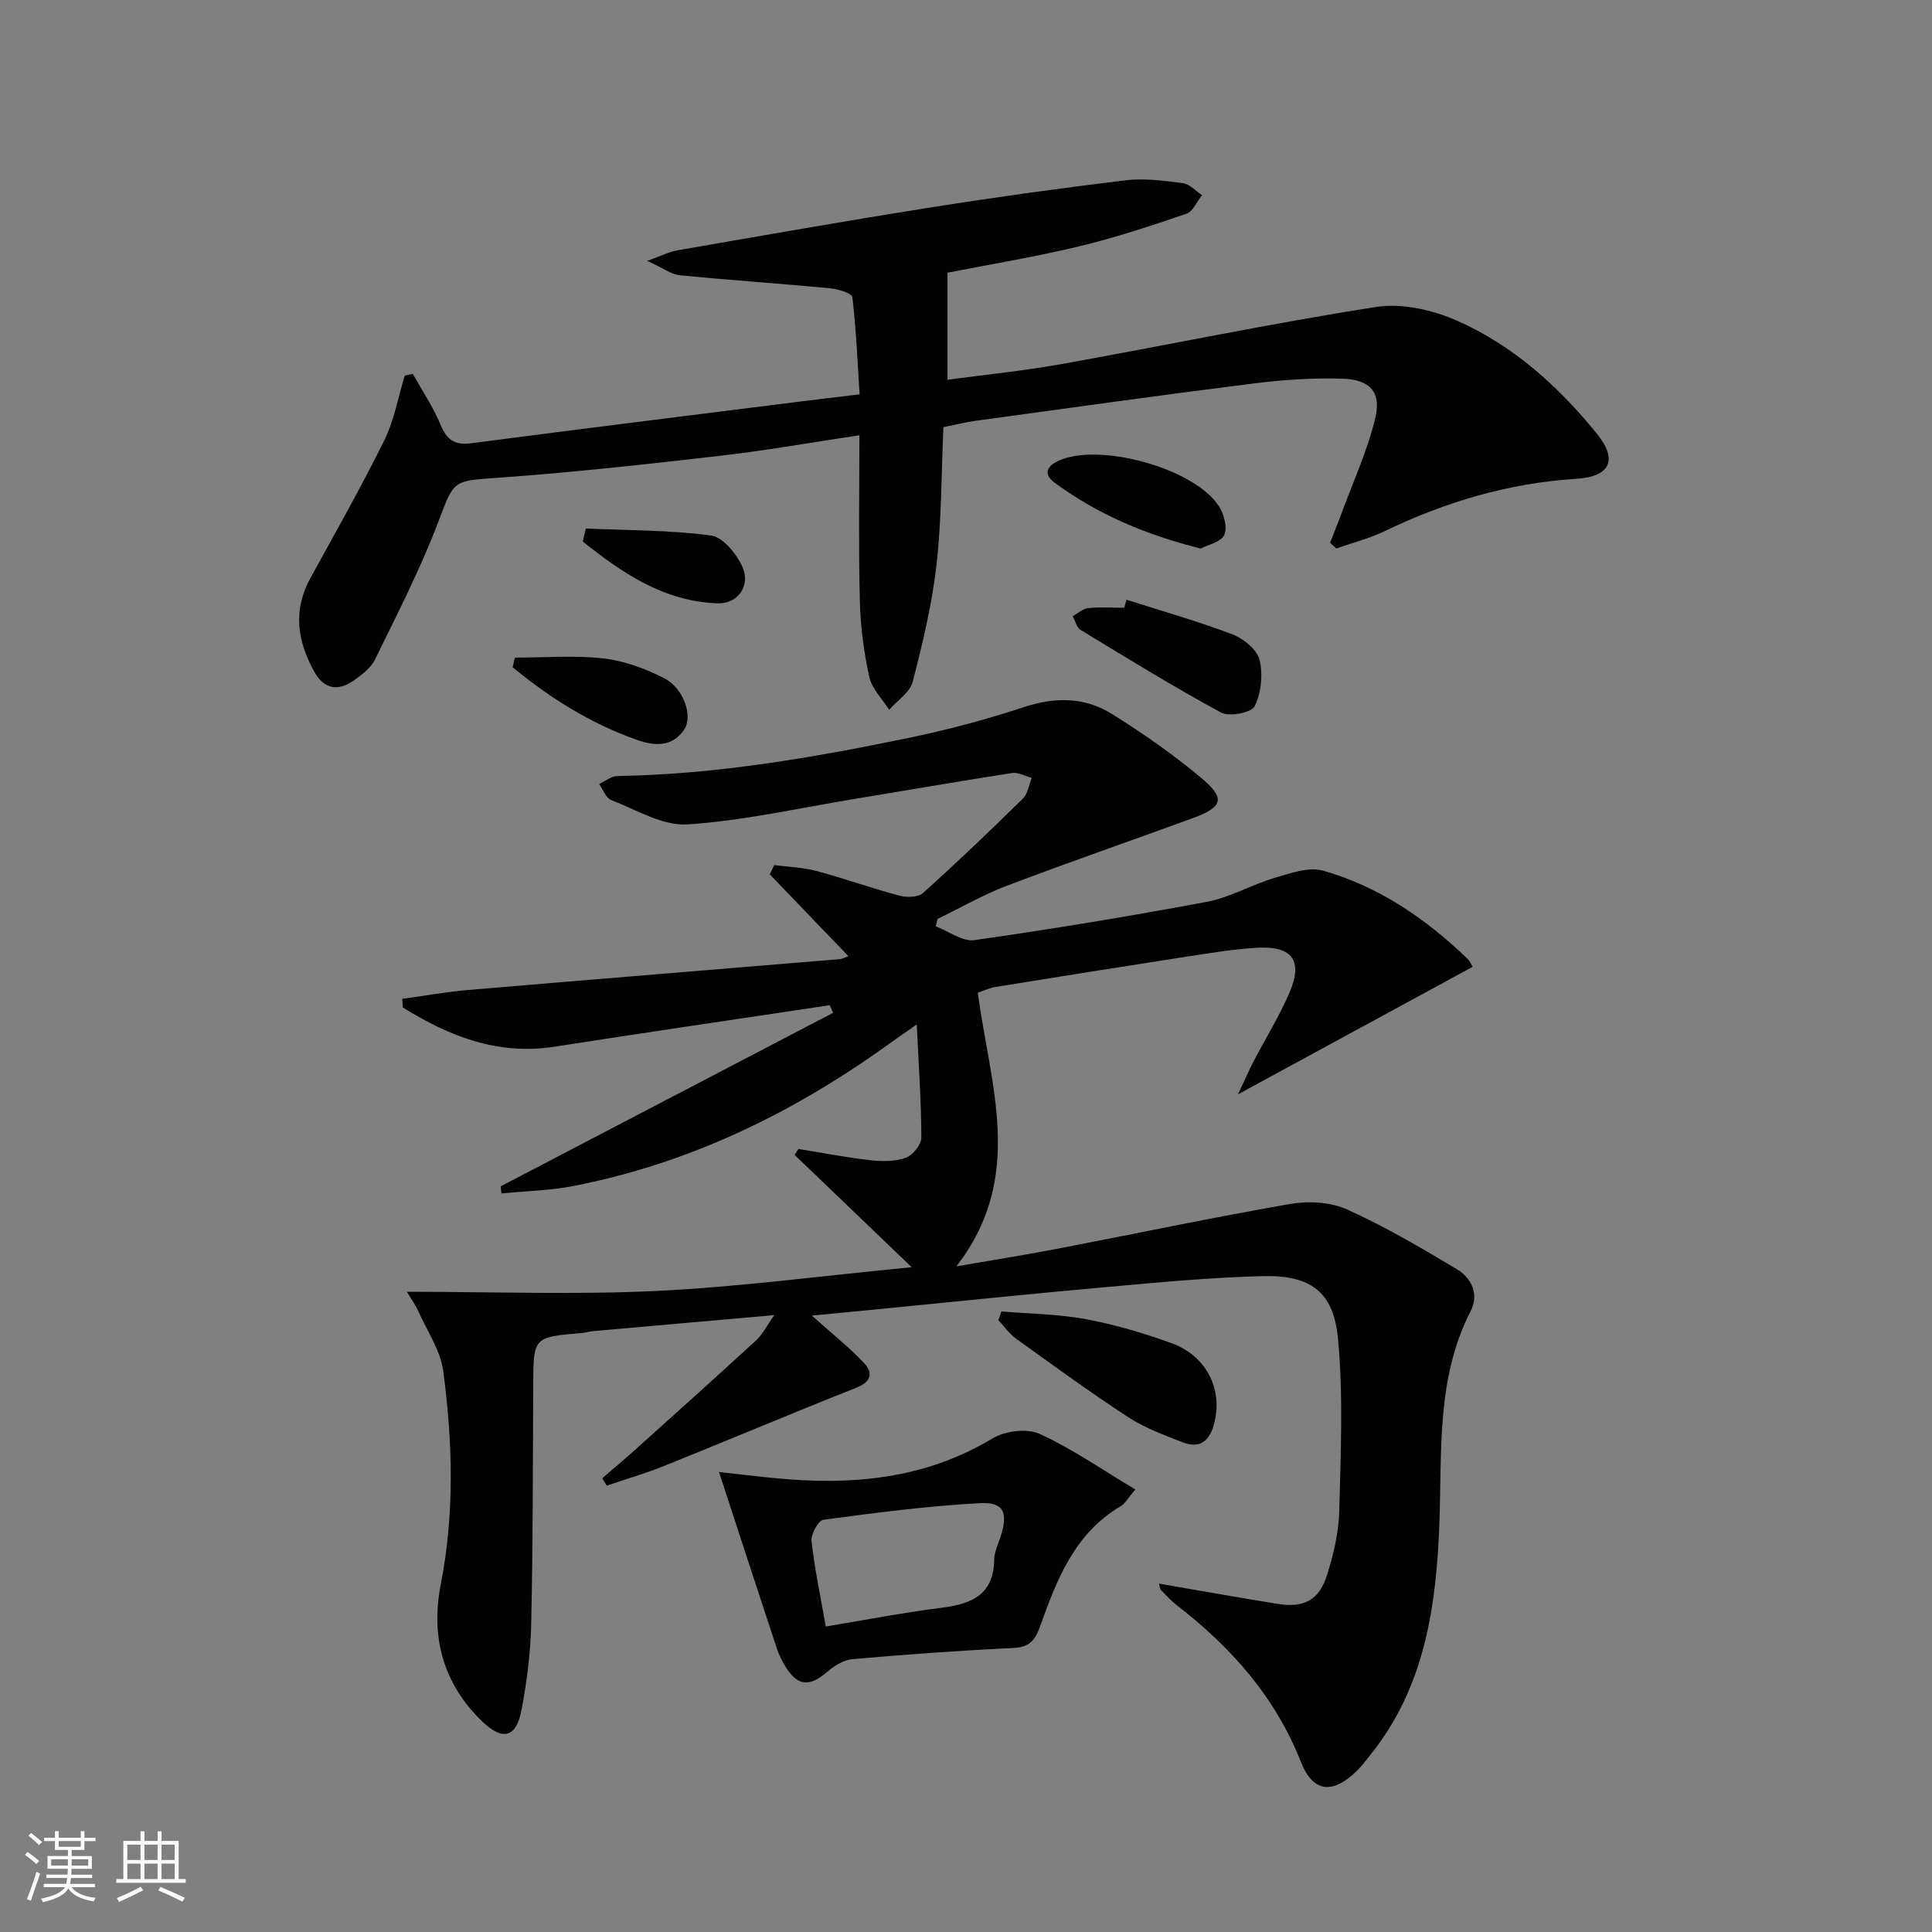
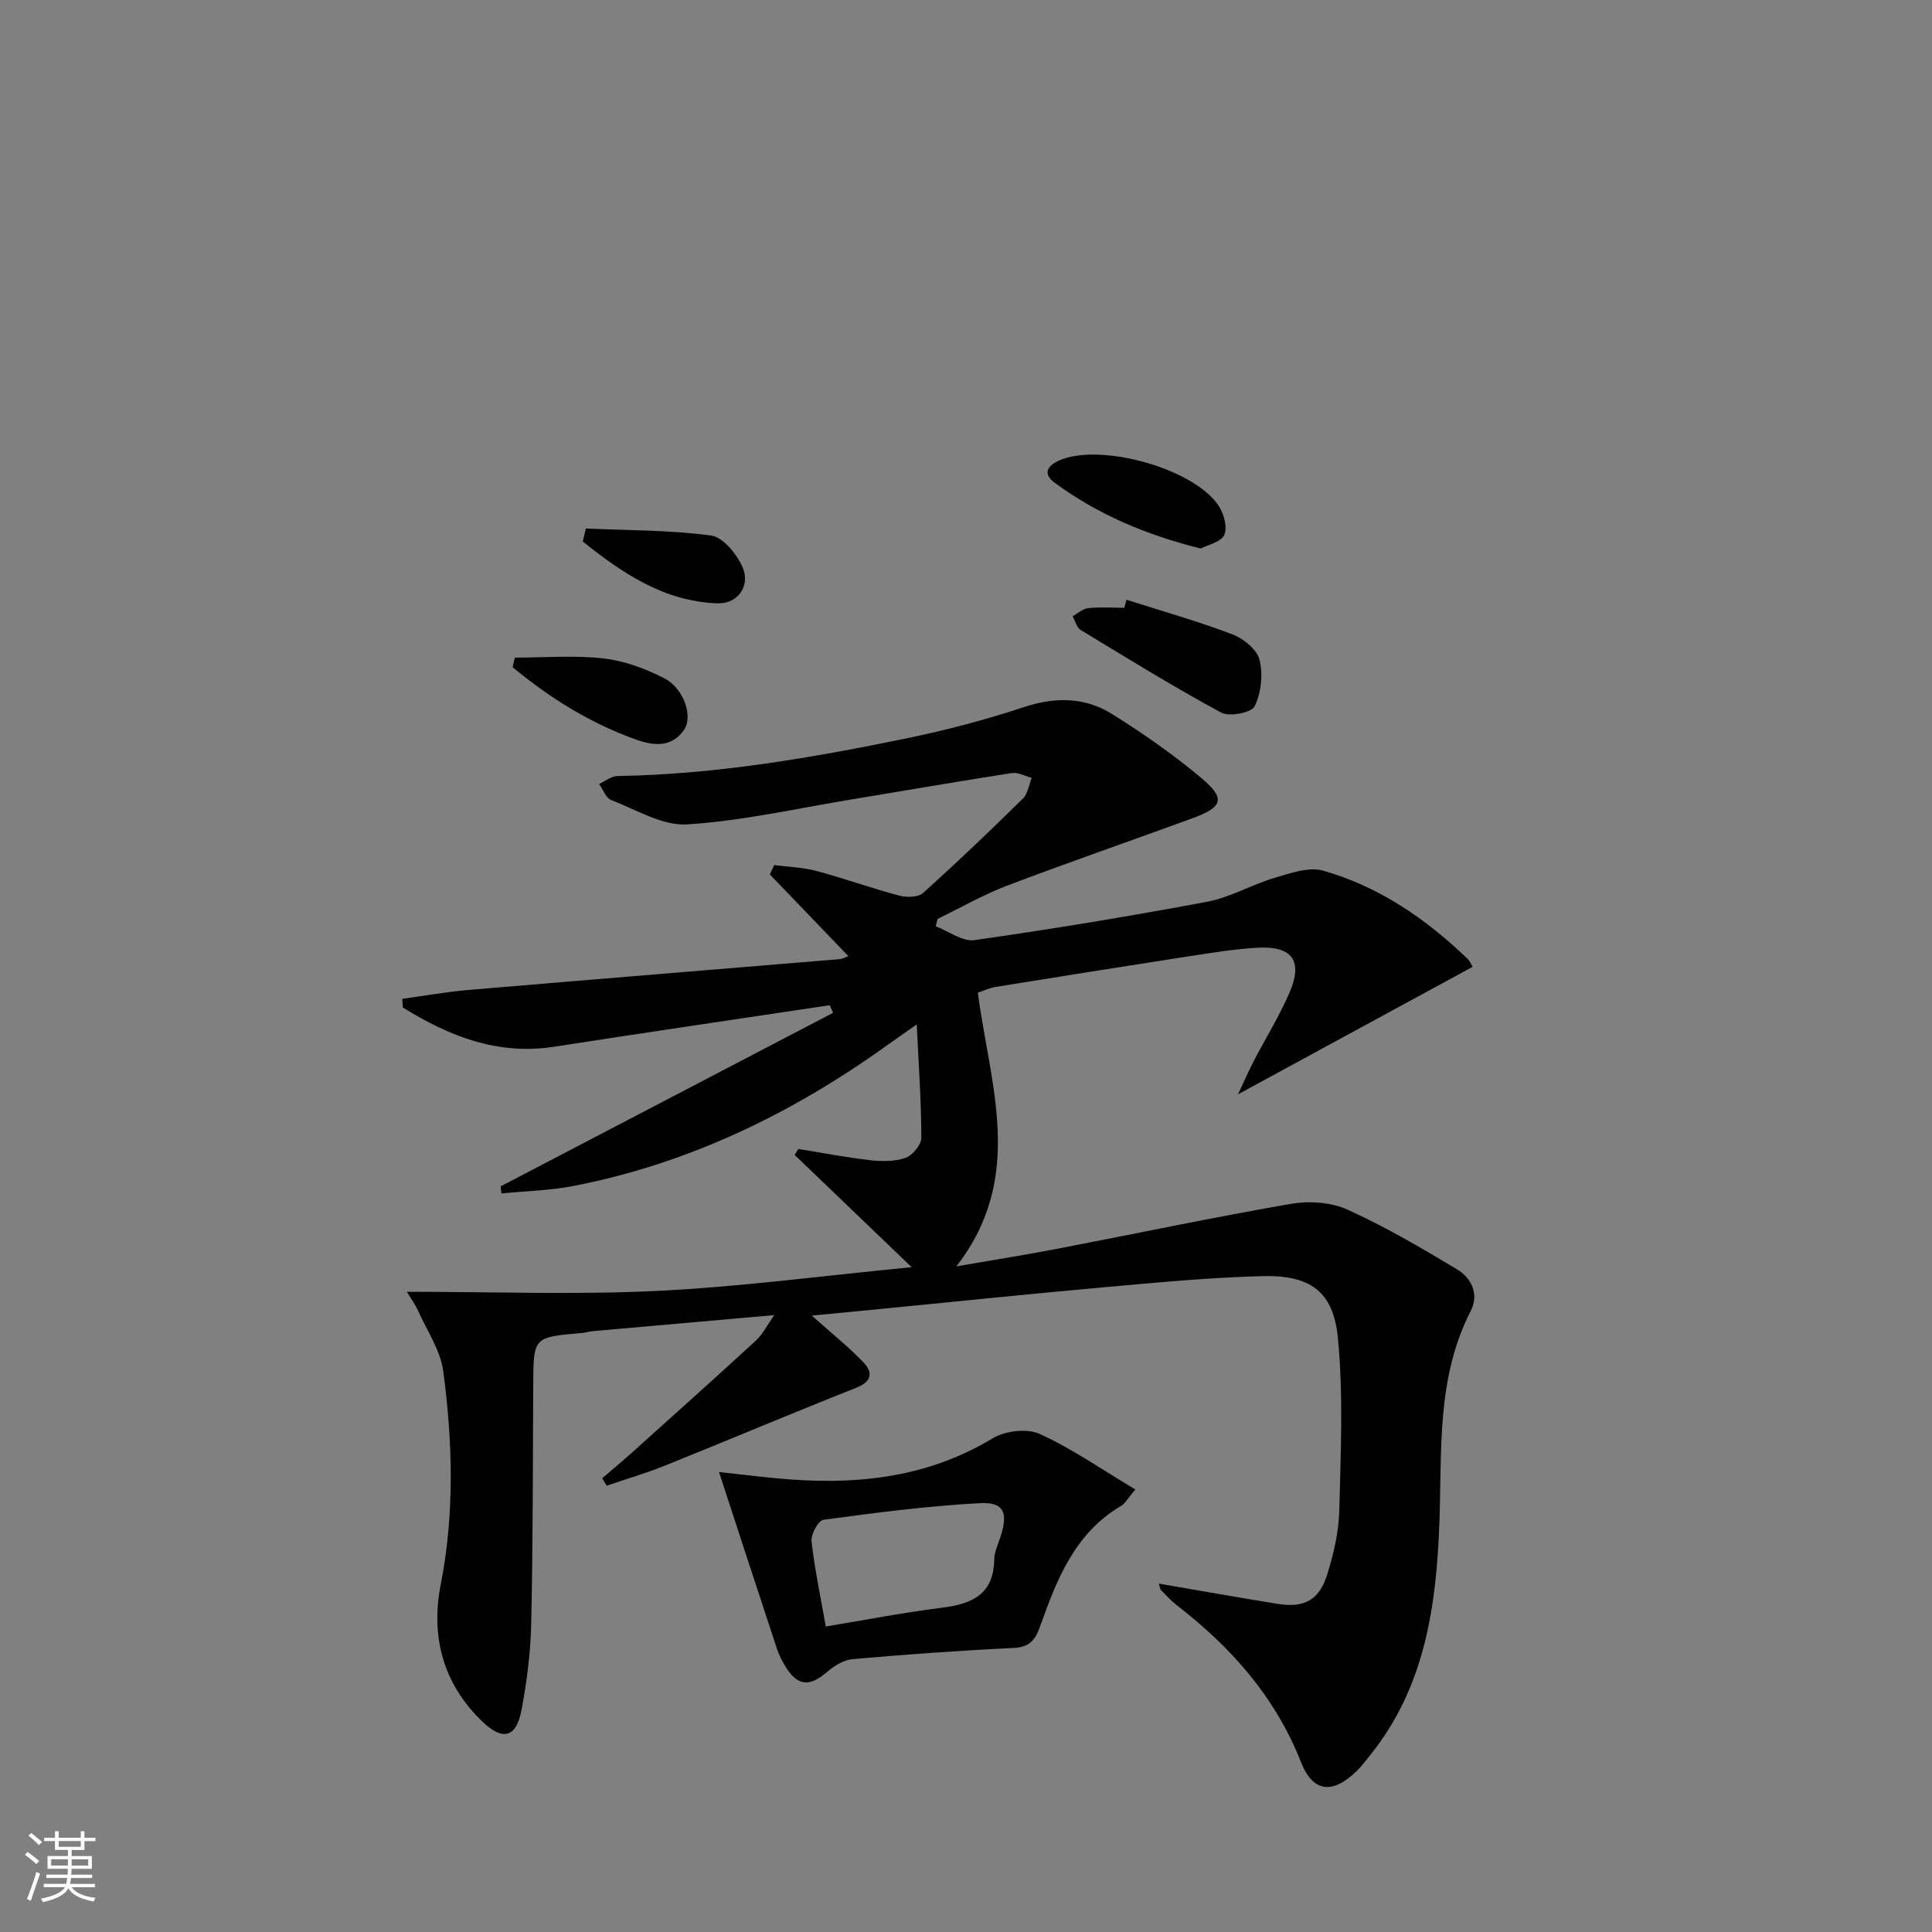
<svg xmlns="http://www.w3.org/2000/svg" enable-background="new 0 0 400 400" viewBox="0 0 400 400">
  <rect x="0" y="0" width="400" height="400" fill="#808080" stroke="none" />
  <path d="m5.17 384 .55-.58c.85.61 1.65 1.24 2.4 1.87l-.59.64c-.83-.73-1.62-1.38-2.36-1.93m1.22 9.53-.82-.34c.71-1.76 1.37-3.64 1.98-5.63.24.13.5.25.76.36-.6 1.67-1.24 3.54-1.92 5.61m-.5-13.5.57-.54c.56.44 1.31 1.06 2.26 1.87l-.64.64c-.68-.66-1.41-1.32-2.19-1.97m3.25.46h2.24v-1.36h.77v1.36h4.57v-1.36h.76v1.36h2.28v.69h-2.28v1.84h-2.64v1.26h4.18v2.64h-4.21c0 .45-.02.86-.05 1.21h4.32v.69h-4.38c-.04.34-.1.75-.19 1.22h5.15v.69h-4.82c.87 1.19 2.51 1.92 4.93 2.19-.17.31-.3.57-.37.76-2.77-.49-4.52-1.41-5.26-2.76-.56 1.26-2.3 2.23-5.24 2.9-.12-.24-.26-.48-.43-.72 2.73-.55 4.38-1.34 4.96-2.38h-4.38v-.69h4.65c.1-.38.17-.79.21-1.22h-4.32v-.69h4.4c.03-.34.05-.75.05-1.21h-4.2v-2.64h4.23v-1.26h-2.69v-1.84h-2.24zm1.46 4.46v1.29h3.45c.01-.4.02-.57.01-.53v-.32-.45h-3.46zm1.55-2.59h4.57v-1.19h-4.57zm6.11 2.59h-3.42v.77c-.01.19-.01.37-.02.53h3.44z" fill="#fbfcfa" />
-   <path d="m32.63 379.16h.82v1.98h3.54v7.89h1.46v.78h-14.37v-.78h1.46v-7.89h3.55v-1.98h.82v1.98h2.73v-1.98zm-3.49 11.48.5.73c-1.61.82-3.28 1.63-5 2.41-.13-.27-.28-.55-.44-.82 1.75-.72 3.4-1.49 4.94-2.32m-2.78-5.55h2.73v-3.18h-2.73zm0 3.95h2.73v-3.2h-2.73zm3.54-3.95h2.73v-3.18h-2.73zm0 3.95h2.73v-3.2h-2.73zm7.89 4.68c-1.84-.92-3.51-1.7-5.02-2.32l.45-.73c1.89.8 3.57 1.55 5.04 2.23zm-1.62-11.81h-2.73v3.18h2.73zm-2.73 7.13h2.73v-3.2h-2.73z" fill="#fbfcfa" />
  <g fill="#010102">
    <path d="m239.94 327.87c8.35 1.43 16.43 2.88 24.54 4.19 5.51.89 8.65-.75 10.31-6.09 1.32-4.24 2.38-8.74 2.49-13.15.3-11.91.85-23.92-.27-35.73-.93-9.72-5.72-13.14-15.67-12.88-10.95.28-21.89 1.33-32.81 2.31-15.72 1.4-31.43 3.04-47.14 4.58-3.8.37-7.59.73-13.31 1.28 4.25 3.81 7.72 6.55 10.72 9.72 1.9 2 1.8 3.9-1.49 5.21-13.27 5.25-26.42 10.81-39.66 16.14-3.93 1.58-8.02 2.77-12.04 4.14-.31-.51-.62-1.02-.93-1.53 2.13-1.83 4.29-3.63 6.38-5.51 8.51-7.65 17.04-15.27 25.46-23.02 1.39-1.27 2.26-3.1 3.79-5.25-13.08 1.15-25.27 2.22-37.46 3.31-.82.07-1.63.33-2.45.4-9.99.85-9.95.84-10 10.77-.08 16.49-.06 32.99-.42 49.47-.13 5.95-.9 11.93-2 17.78-1.08 5.76-3.88 6.51-8.16 2.38-8.08-7.8-10.69-17.52-8.57-28.33 2.88-14.7 2.47-29.44.53-44.11-.57-4.36-3.38-8.43-5.23-12.6-.49-1.11-1.23-2.1-2.31-3.9 17.89 0 34.88.64 51.79-.18 17.04-.83 34.01-3.1 52.72-4.91-8.74-8.38-16.48-15.82-24.23-23.25.26-.41.52-.82.78-1.23 4.96.8 9.91 1.76 14.89 2.33 2.41.27 5.08.29 7.31-.5 1.45-.51 3.25-2.7 3.25-4.14 0-7.4-.54-14.81-.95-23.47-2.82 1.98-4.66 3.25-6.48 4.56-19.57 14-40.83 24.25-64.56 28.88-4.89.95-9.95 1.05-14.93 1.55-.06-.49-.13-.97-.19-1.46 22.95-11.98 45.9-23.96 68.85-35.94-.24-.52-.47-1.05-.71-1.57-19.01 2.85-38.02 5.64-57.01 8.59-11.75 1.82-21.8-2.18-31.36-8.12-.04-.6-.08-1.19-.13-1.79 4.54-.62 9.06-1.44 13.62-1.83 25.66-2.18 51.33-4.26 76.99-6.39.47-.04.92-.31 1.76-.62-5.52-5.74-10.89-11.34-16.27-16.93.3-.64.6-1.28.91-1.92 2.93.38 5.94.46 8.77 1.22 5.77 1.54 11.4 3.58 17.17 5.11 1.51.4 3.88.34 4.89-.57 7.05-6.33 13.9-12.89 20.66-19.53 1.02-1.01 1.24-2.84 1.83-4.29-1.38-.36-2.82-1.2-4.11-1-10.97 1.7-21.92 3.61-32.87 5.41-11.44 1.88-22.83 4.49-34.34 5.22-5.14.33-10.57-3.05-15.75-5.04-1.1-.42-1.68-2.18-2.5-3.33 1.26-.57 2.51-1.62 3.78-1.64 20.36-.33 40.33-3.77 60.18-7.87 8.11-1.67 16.16-3.82 24.02-6.41 6.46-2.13 12.59-2.08 18.21 1.44 6.45 4.04 12.76 8.42 18.57 13.31 5.01 4.22 4.38 5.98-1.99 8.3-12.76 4.67-25.61 9.1-38.31 13.93-4.95 1.88-9.6 4.56-14.38 6.88-.13.51-.26 1.02-.39 1.53 2.69 1.02 5.54 3.22 8.03 2.86 16.1-2.29 32.17-4.94 48.15-7.94 4.8-.9 9.25-3.55 13.99-4.95 3.25-.96 7.05-2.33 10.03-1.49 11.55 3.27 21.27 9.95 29.89 18.23.56.54.86 1.36 1.06 1.69-15.92 8.65-31.67 17.21-48.57 26.39 1.38-2.92 2.25-4.93 3.25-6.86 2.45-4.71 5.27-9.25 7.38-14.11 2.9-6.68.65-9.8-6.65-9.38-4.8.28-9.58 1.07-14.34 1.8-13.28 2.05-26.54 4.17-39.8 6.31-1.27.2-2.47.79-3.7 1.19 2.47 19.01 9.96 38.14-4.45 56.67 7.66-1.33 14.29-2.38 20.88-3.64 16.12-3.1 32.19-6.5 48.36-9.3 3.76-.65 8.29-.37 11.7 1.17 7.82 3.53 15.28 7.92 22.66 12.34 3.04 1.82 4.69 5.17 2.89 8.67-7.15 13.95-5.93 29.02-6.48 43.93-.63 17.11-2.98 33.84-14.21 47.87-.93 1.17-1.82 2.38-2.89 3.42-4.96 4.84-9.05 4.55-11.58-1.88-5.33-13.52-14.46-23.73-25.69-32.43-1.18-.91-2.19-2.04-3.24-3.11-.21-.14-.21-.53-.46-1.36z" />
-     <path d="m85.47 77.42c1.95 3.49 4.23 6.85 5.74 10.52 1.29 3.14 2.94 4.27 6.32 3.83 22.55-2.94 45.12-5.74 67.68-8.58 3.95-.5 7.91-.96 12.76-1.54-.43-6.75-.7-13.47-1.5-20.13-.1-.81-2.99-1.68-4.65-1.84-10.36-.98-20.74-1.67-31.1-2.7-1.81-.18-3.5-1.51-6.71-2.97 2.98-1.07 4.51-1.87 6.13-2.16 17.48-3.03 34.96-6.12 52.48-8.89 13.43-2.13 26.91-4 40.41-5.63 3.88-.47 7.94.08 11.86.59 1.41.18 2.66 1.62 3.98 2.48-1.06 1.32-1.87 3.38-3.23 3.85-7.35 2.51-14.74 4.97-22.28 6.77-9.18 2.2-18.51 3.73-27.19 5.44v22.16c7.42-1 15.61-1.81 23.69-3.26 21.7-3.88 43.29-8.42 65.07-11.81 5.38-.84 11.75.63 16.84 2.89 11.56 5.12 20.89 13.56 28.83 23.33 4.42 5.44 2.81 8.92-4.24 9.36-13.98.89-27.06 4.76-39.62 10.81-3.2 1.54-6.71 2.43-10.07 3.62-.43-.4-.86-.79-1.29-1.19.77-1.98 1.58-3.94 2.31-5.93 2.44-6.67 5.48-13.2 7.08-20.06 1.22-5.26-1.21-7.8-6.82-7.98-6.12-.19-12.31.23-18.4.99-19.11 2.4-38.18 5.08-57.26 7.69-2.28.31-4.53.87-6.97 1.35-.43 9.62-.36 19.11-1.42 28.47-.93 8.17-2.87 16.26-4.93 24.23-.57 2.22-3.2 3.9-4.88 5.83-1.43-2.27-3.59-4.37-4.12-6.83-1.13-5.15-1.82-10.49-1.95-15.76-.28-11.29-.09-22.59-.09-34.25-10.04 1.5-19.49 3.18-29.01 4.27-15.17 1.74-30.36 3.42-45.58 4.51-9.78.69-9.26.41-12.66 9.32-3.7 9.69-8.47 18.99-13.04 28.33-.89 1.81-2.84 3.26-4.59 4.46-3.17 2.17-6.01 1.57-7.94-1.87-3.55-6.32-4.52-12.75-.85-19.44 5.2-9.47 10.53-18.87 15.31-28.55 2.05-4.15 2.86-8.9 4.23-13.39.55-.12 1.11-.23 1.67-.34z" />
    <path d="m235.06 308.38c-1.65 1.94-2.14 2.93-2.94 3.4-9.66 5.66-13.36 15.34-16.83 25.08-1.04 2.9-2.29 4.19-5.54 4.34-11.1.53-22.2 1.33-33.27 2.31-1.86.17-3.86 1.45-5.35 2.73-3.54 3.04-6.02 2.85-8.49-1.17-.69-1.13-1.32-2.33-1.74-3.58-3.94-11.9-7.82-23.83-12.04-36.73 3.96.44 7.75.9 11.54 1.27 15.81 1.55 31.02.26 45.1-8.23 2.58-1.56 7.12-2.12 9.75-.92 6.71 3.05 12.84 7.34 19.81 11.5zm-64.09 28.37c8.03-1.33 16-2.88 24.05-3.89 6.21-.78 10.71-2.73 10.82-9.97.03-1.6.82-3.2 1.33-4.78 1.58-4.9.69-7.16-4.25-6.9-10.84.58-21.65 1.99-32.43 3.44-1.06.14-2.63 3-2.47 4.44.63 5.71 1.84 11.35 2.95 17.66z" />
-     <path d="m207.33 271.52c5.84.49 11.75.54 17.48 1.6 6 1.11 11.93 2.88 17.68 4.94 7.52 2.7 10.91 9.99 8.74 17.19-1.04 3.46-3.2 4.62-6.39 3.36-3.84-1.51-7.82-2.96-11.24-5.19-7.91-5.16-15.55-10.74-23.23-16.26-1.41-1.02-2.46-2.55-3.67-3.84.22-.6.42-1.2.63-1.8z" />
    <path d="m233.23 124.17c7.33 2.34 14.76 4.44 21.94 7.17 2.29.87 5.07 3.13 5.6 5.26.75 3.01.35 6.84-1 9.62-.65 1.33-5.24 2.24-6.95 1.31-9.89-5.35-19.47-11.27-29.09-17.11-.82-.5-1.11-1.87-1.65-2.83 1.07-.59 2.1-1.57 3.22-1.68 2.47-.26 4.98-.08 7.47-.08.15-.56.3-1.11.46-1.66z" />
    <path d="m248.59 113.57c-11.38-2.85-21.34-7.08-30.24-13.63-2.17-1.59-1.89-3.24.65-4.47 8.35-4.03 28.46 1.48 33.43 9.44 1.01 1.63 1.73 4.36 1.03 5.87-.68 1.46-3.35 1.99-4.87 2.79z" />
    <path d="m106.59 136.15c6.13 0 12.31-.51 18.36.17 4.31.49 8.69 2.11 12.58 4.11 4.05 2.09 5.99 7.88 4.12 10.63-2.49 3.65-6.11 3.42-9.82 2.11-9.58-3.39-17.98-8.65-25.69-15.03.15-.66.3-1.32.45-1.99z" />
-     <path d="m121.3 109.42c8.65.39 17.36.31 25.91 1.45 2.47.33 5.3 3.81 6.5 6.5 1.74 3.88-.92 7.7-5.19 7.54-11.09-.4-19.7-6.27-27.86-12.8.21-.89.42-1.79.64-2.69z" />
+     <path d="m121.3 109.42c8.65.39 17.36.31 25.91 1.45 2.47.33 5.3 3.81 6.5 6.5 1.74 3.88-.92 7.7-5.19 7.54-11.09-.4-19.7-6.27-27.86-12.8.21-.89.42-1.79.64-2.69" />
  </g>
</svg>